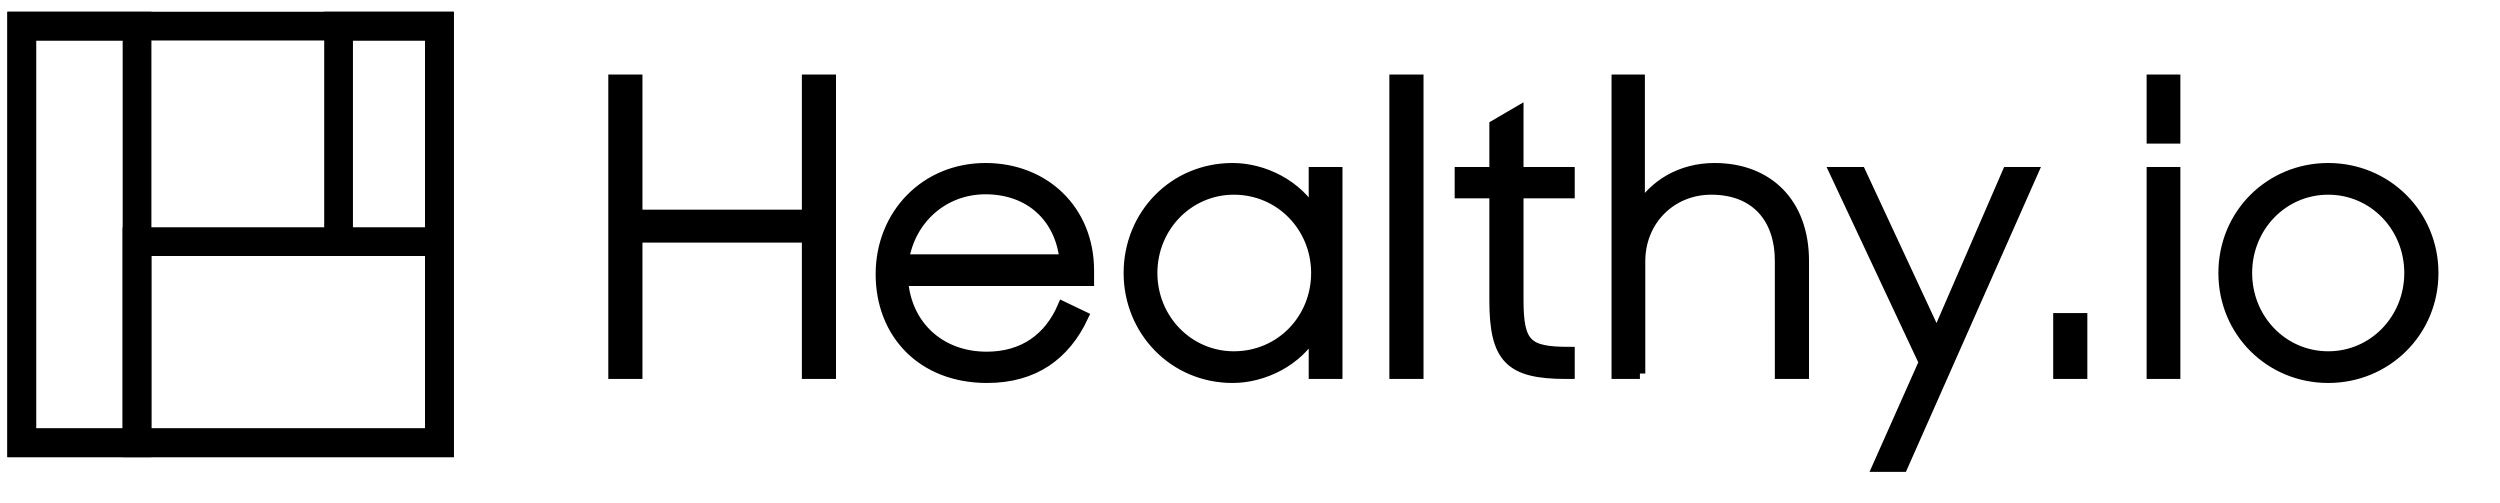
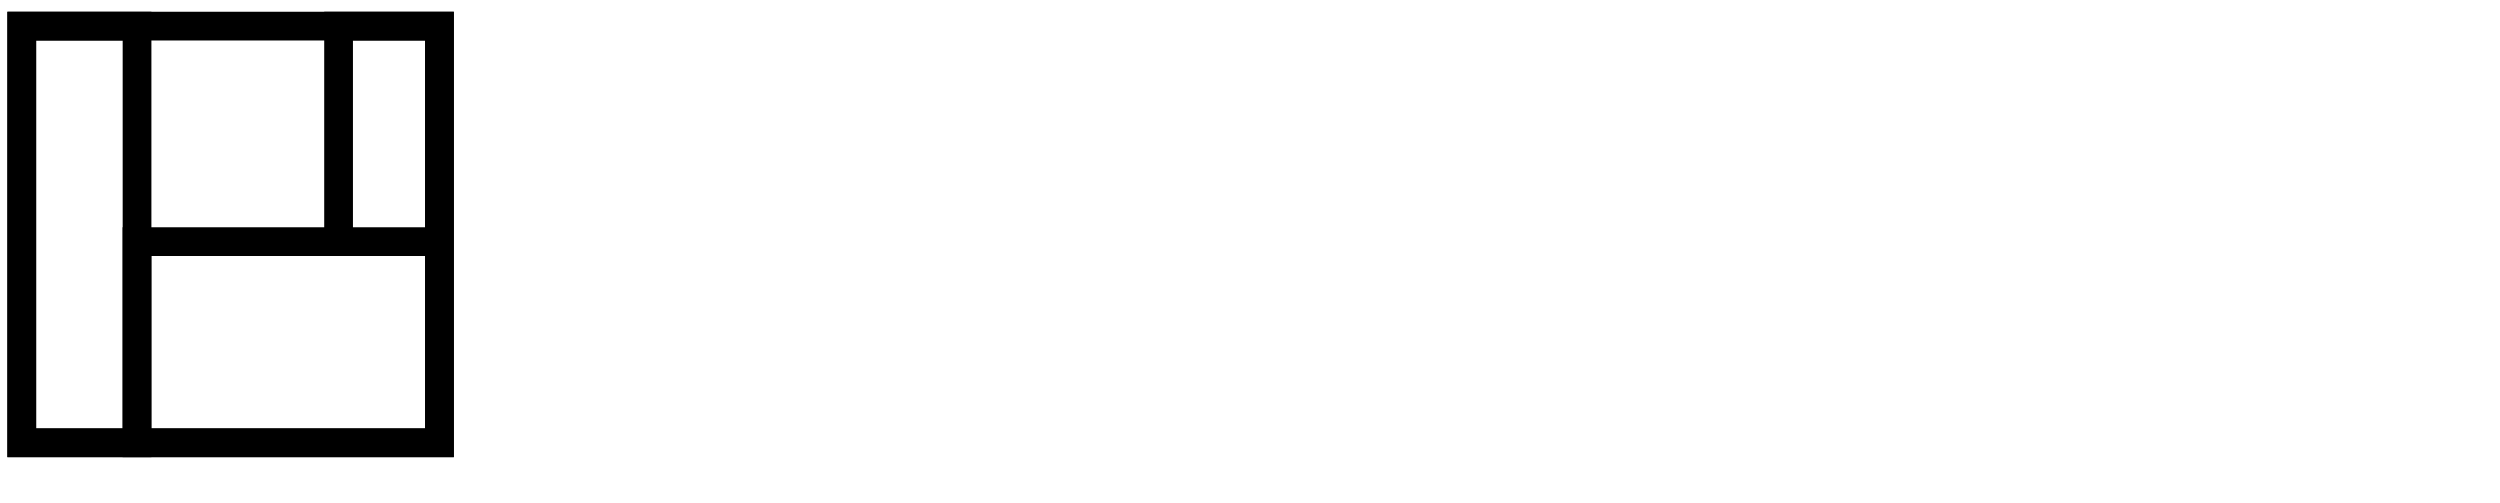
<svg xmlns="http://www.w3.org/2000/svg" color="currentColor" viewBox="0 0 174 35">
  <g fill="none" fill-rule="evenodd" stroke="currentColor">
    <g stroke-width="2">
      <path d="M1.515 1.818h29.072v29H1.515z" />
      <path d="M1.515 1.818h8.023v29H1.515z" />
      <path d="M30.586 16.818H9.533v14h21.053zm0 0h-7.021v-15h7.021z" />
    </g>
-     <path fill="currentColor" fill-rule="nonzero" stroke-width=".75" d="M44.34 26v-9.492h11.844V26h1.627V5.56h-1.627v9.408H44.34V5.56h-1.628V26zm24.248-14.28c4.098 0 7.185 2.912 7.185 7.112v.7H62.835c.224 3.08 2.526 5.32 5.837 5.32 2.61 0 4.378-1.344 5.305-3.5l1.403.672c-1.263 2.688-3.424 4.256-6.68 4.256-4.546 0-7.38-3.108-7.38-7.196 0-4.144 3.086-7.364 7.268-7.364zm0 1.428c-2.947 0-5.248 2.1-5.697 4.928h11.226c-.309-2.94-2.414-4.928-5.529-4.928zm17.204-1.428c2.133 0 4.518 1.148 5.669 3.192V12h1.6v14h-1.6v-2.912c-1.15 2.044-3.536 3.192-5.67 3.192-4.097 0-7.212-3.276-7.212-7.28 0-4.004 3.087-7.28 7.213-7.28zm.084 1.456c-3.171 0-5.697 2.604-5.697 5.824 0 3.22 2.526 5.824 5.697 5.824 3.256 0 5.753-2.604 5.753-5.824 0-3.192-2.497-5.824-5.753-5.824zM98.702 26V5.56h-1.628V26zm10.524 0v-1.484c-2.947 0-3.564-.532-3.564-3.64v-7.448h3.564V12h-3.564V7.772l-1.628.952V12h-2.414v1.428h2.414v7.476c0 4.032 1.066 5.096 4.967 5.096h.225zm4.911 0v-7.812c0-2.856 2.161-5.012 4.968-5.012 3.087 0 4.799 1.988 4.799 4.984V26h1.628v-7.84c0-4.004-2.47-6.44-6.203-6.44-2.357 0-4.238 1.176-5.22 2.856V5.56h-1.571V26h1.6zm18.27 6.468L141.472 12h-1.74l-4.939 11.396L129.489 12h-1.768l6.202 13.216-3.227 7.252zM144.904 26v-3.836h-1.627V26zm6.475-16.38V5.56h-1.599v4.06zm0 16.38V12h-1.599v14zm10.665-14.28c4.041 0 7.297 3.192 7.297 7.28s-3.256 7.28-7.297 7.28-7.269-3.192-7.269-7.28 3.228-7.28 7.269-7.28zm0 1.456c-3.171 0-5.67 2.604-5.67 5.824 0 3.22 2.499 5.824 5.67 5.824s5.669-2.604 5.669-5.824c0-3.22-2.498-5.824-5.67-5.824z" />
  </g>
</svg>